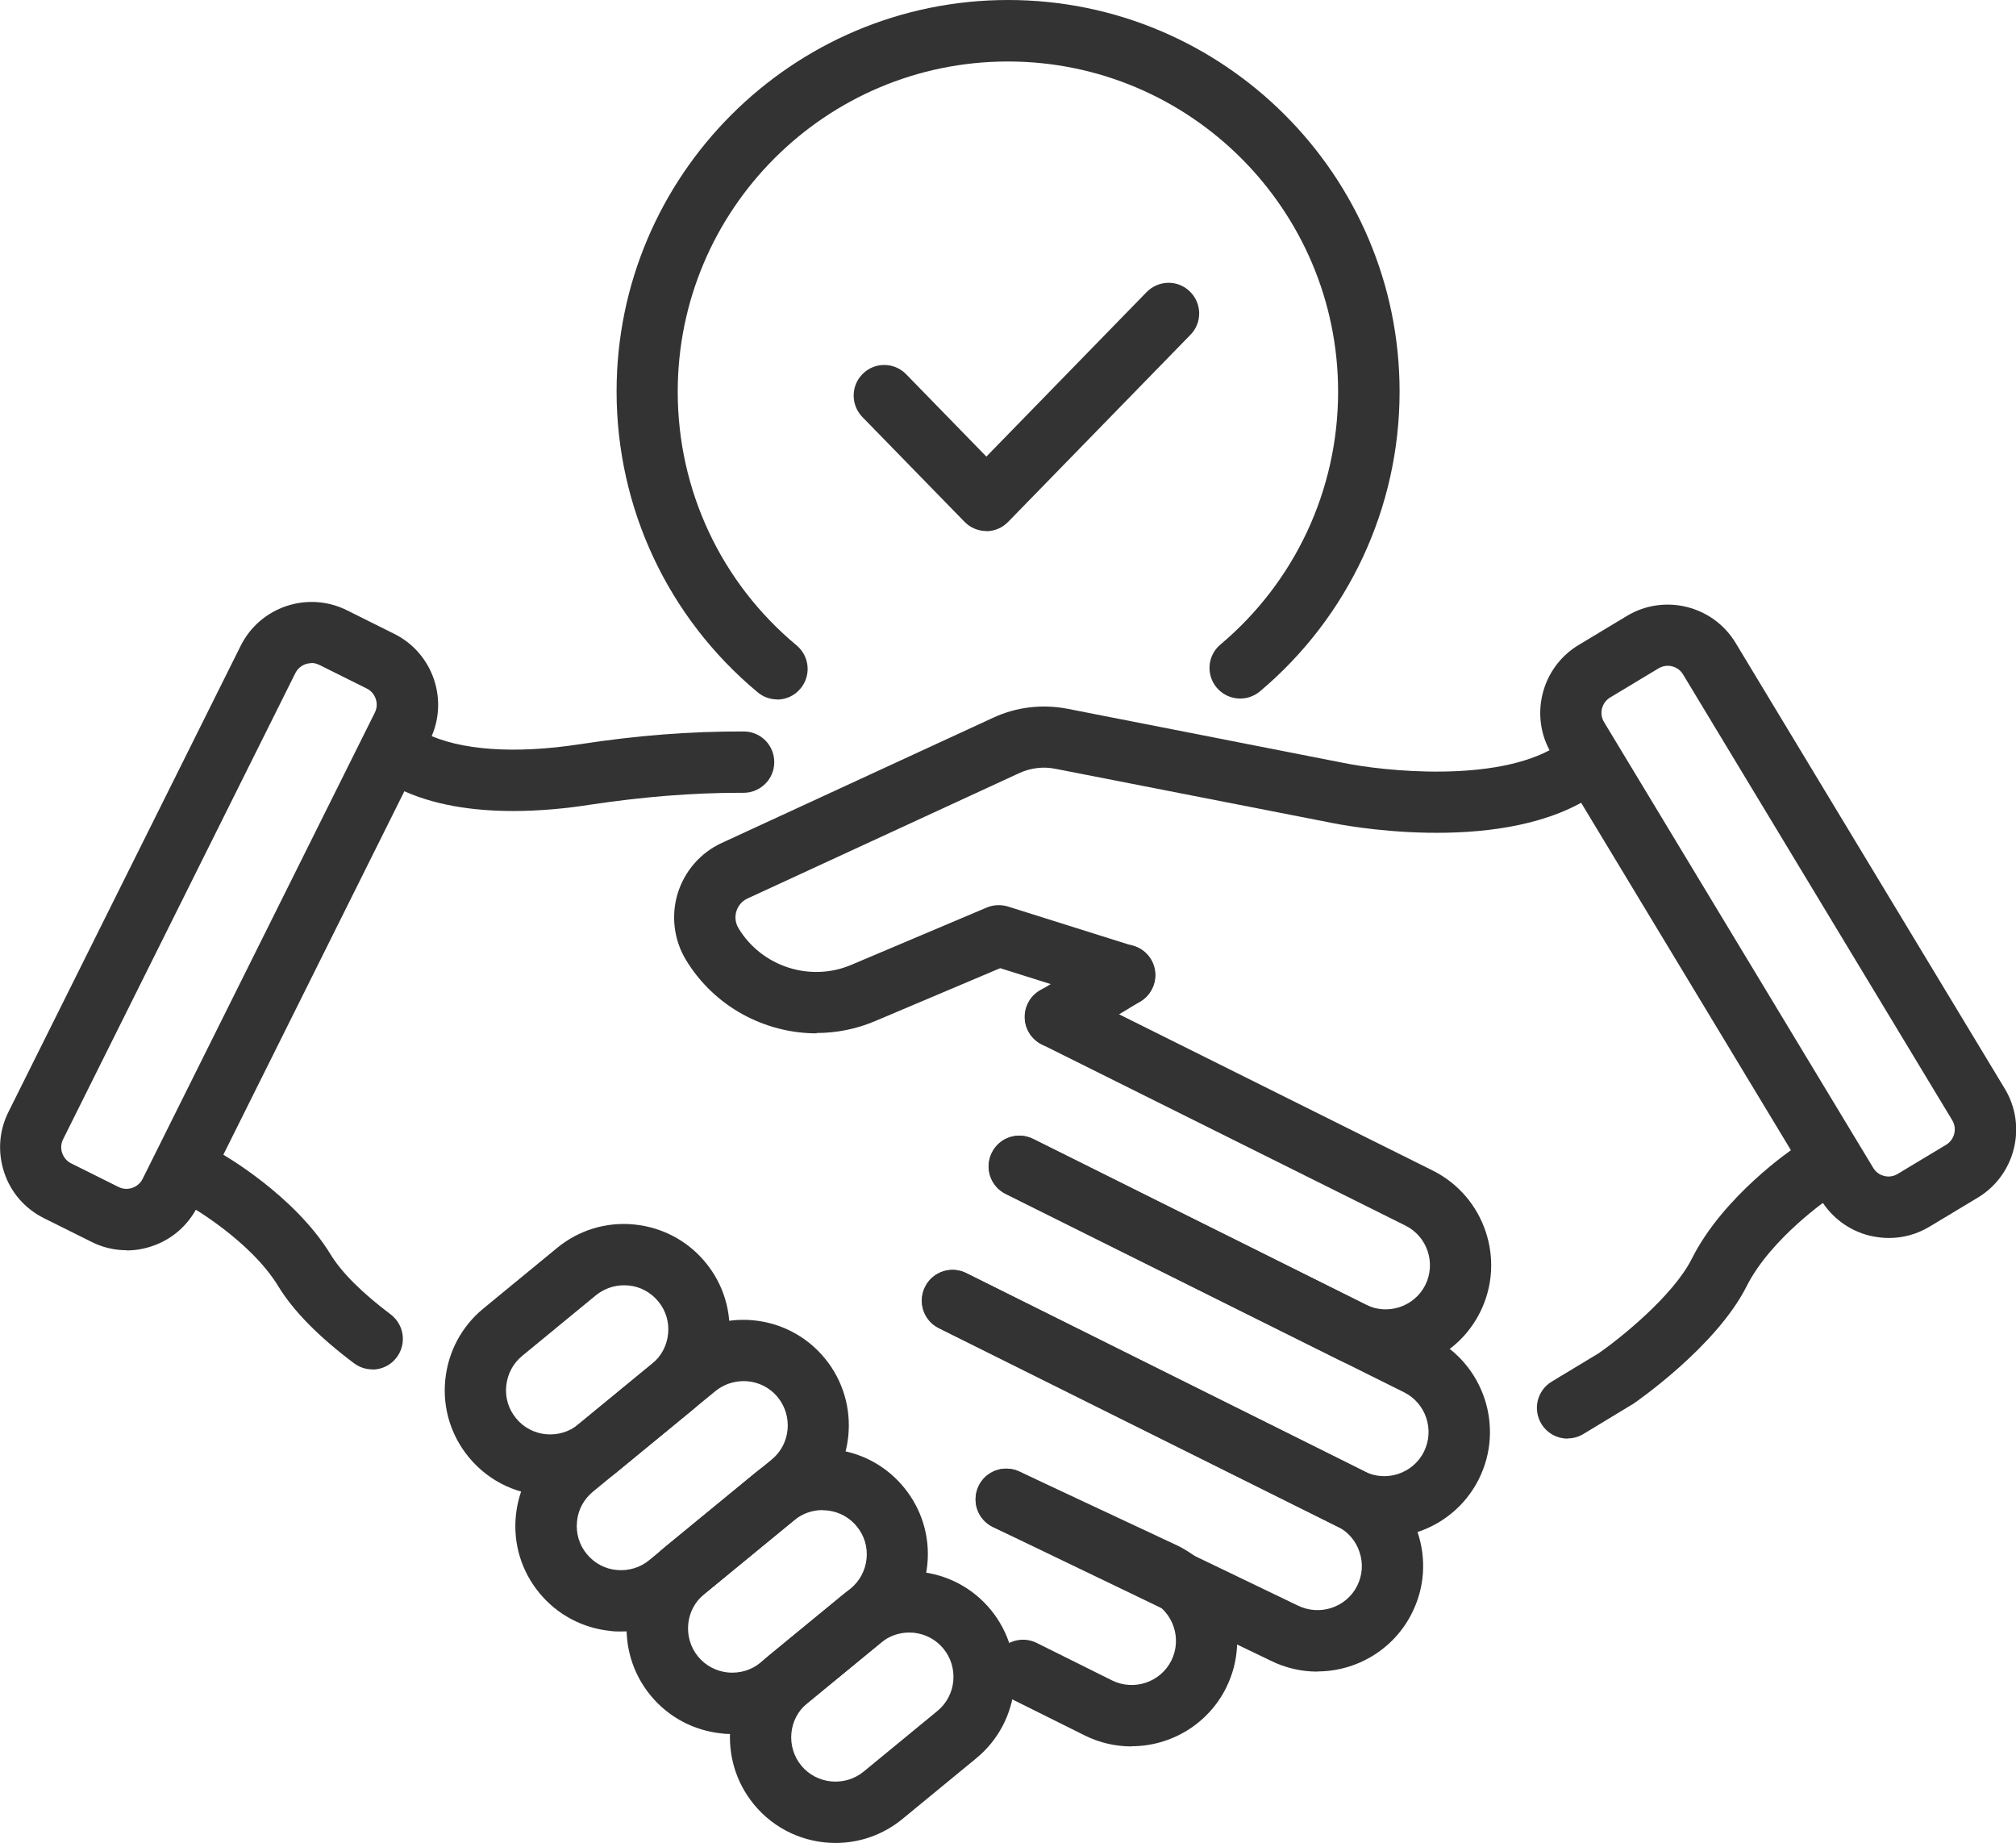
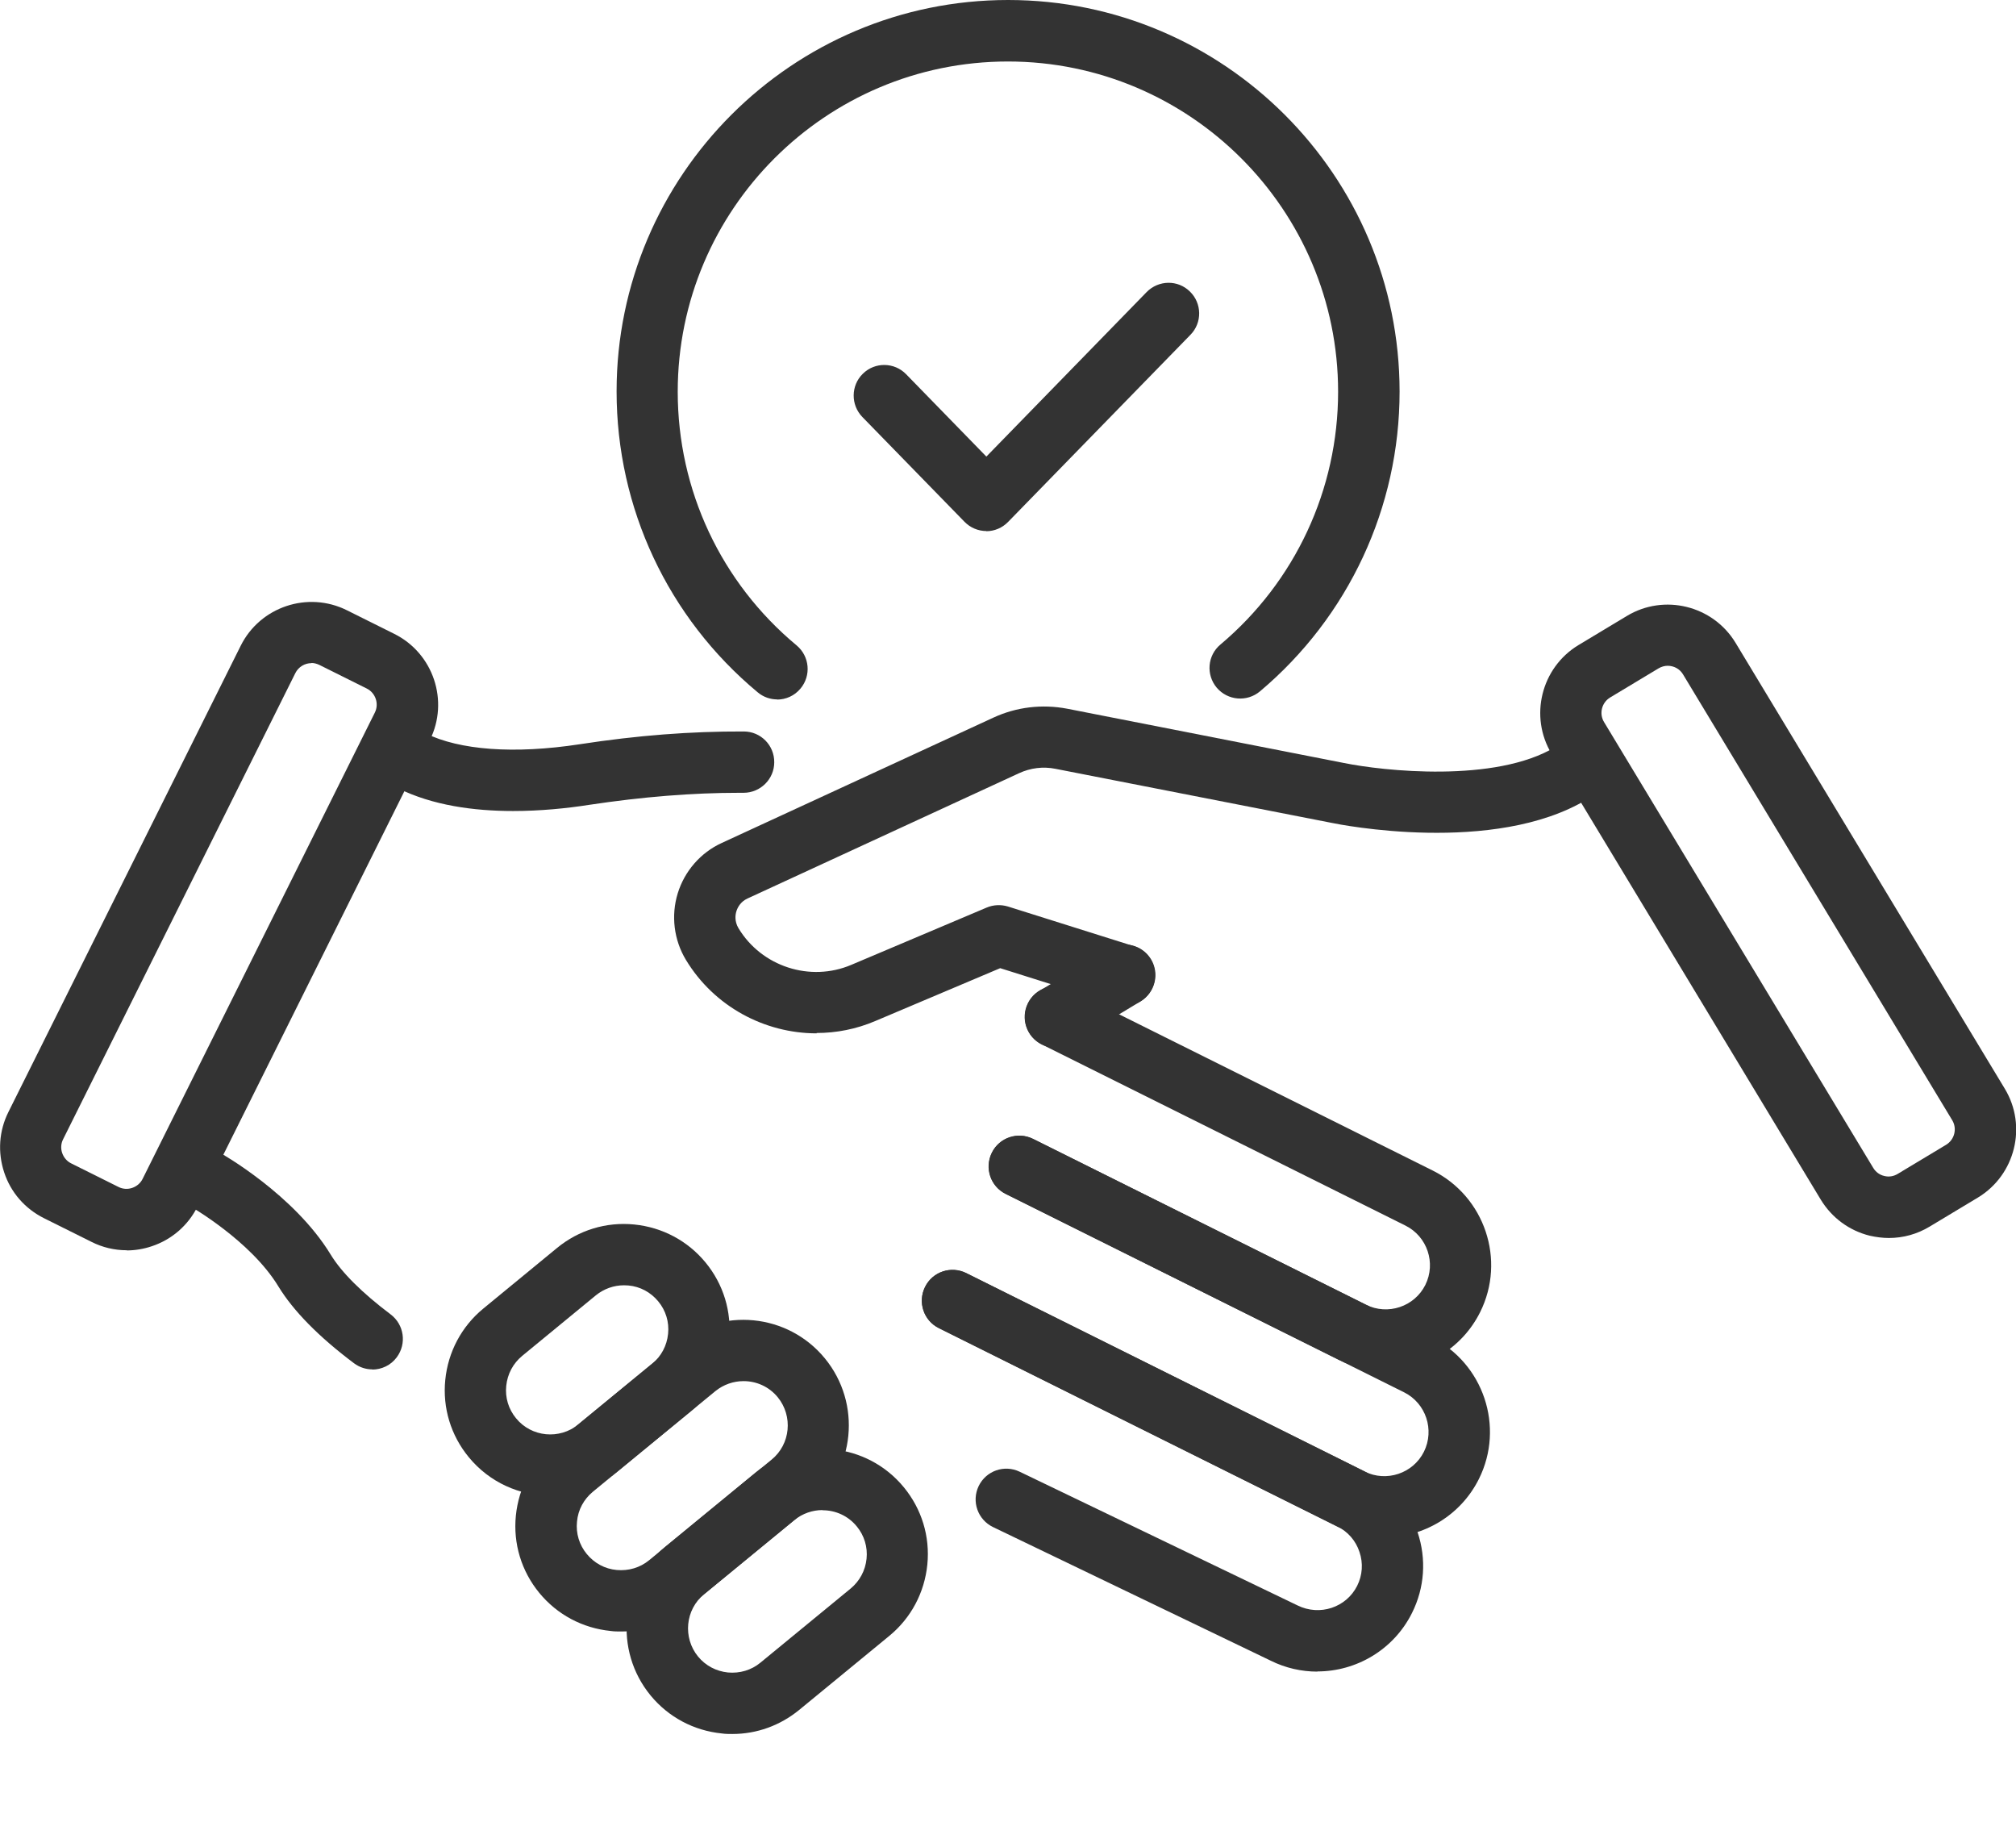
<svg xmlns="http://www.w3.org/2000/svg" id="Layer_2" data-name="Layer 2" viewBox="0 0 115.09 105.19">
  <defs>
    <style>
      .cls-1 {
        fill: #333;
      }
    </style>
  </defs>
  <g id="_ëÎÓÈ_1" data-name="ëÎÓÈ 1">
    <g>
      <g>
        <g>
          <path class="cls-1" d="M7.23,71.36c-.69,0-1.38-.16-2.01-.48l-2.71-1.35c-1.08-.54-1.89-1.46-2.27-2.61-.38-1.15-.3-2.37.24-3.45l13.26-26.61c1.11-2.23,3.83-3.14,6.06-2.03l2.71,1.35c2.23,1.11,3.14,3.83,2.03,6.06l-13.26,26.62c-.54,1.08-1.47,1.89-2.61,2.27-.47.16-.96.24-1.44.24ZM17.78,37.85c-.38,0-.74.21-.92.57l-13.26,26.61c-.12.24-.14.52-.05.78.09.26.27.47.51.59h0l2.71,1.35c.24.12.52.14.78.05.26-.09.47-.27.59-.51l13.26-26.62c.25-.5.04-1.12-.46-1.37l-2.71-1.35c-.15-.07-.3-.11-.45-.11Z" />
          <path class="cls-1" d="M79.1,78.24c-.9,0-1.82-.2-2.68-.63l-19.01-9.47c-.87-.43-1.22-1.48-.79-2.35.43-.87,1.48-1.22,2.35-.79l19.01,9.47c1.25.62,2.77.11,3.39-1.13.62-1.25.11-2.77-1.14-3.39l-20.76-10.34c-.87-.43-1.22-1.48-.79-2.35.43-.87,1.48-1.22,2.35-.79l20.76,10.34c2.97,1.48,4.19,5.11,2.71,8.08-1.05,2.11-3.19,3.34-5.4,3.34Z" />
          <path class="cls-1" d="M29.3,46.29c-2.25,0-4.61-.32-6.58-1.3-.87-.43-1.22-1.48-.79-2.35.43-.87,1.48-1.22,2.35-.79,1.96.97,5.08,1.2,8.81.63,3.31-.51,6.34-.74,9.37-.73.97,0,1.75.79,1.74,1.76,0,.96-.79,1.74-1.75,1.74-.07,0-.14,0-.21,0-2.74,0-5.56.23-8.62.69-1.28.2-2.78.35-4.33.35Z" />
          <path class="cls-1" d="M79.02,87.76c-.9,0-1.82-.2-2.68-.63l-22.74-11.32c-.87-.43-1.22-1.48-.79-2.35.43-.87,1.48-1.22,2.35-.79l22.74,11.32c1.25.62,2.77.11,3.39-1.13.62-1.25.11-2.77-1.13-3.39l-22.74-11.32c-.87-.43-1.22-1.48-.79-2.35.43-.87,1.48-1.22,2.35-.79l22.74,11.32c2.97,1.48,4.19,5.11,2.71,8.08-1.05,2.11-3.19,3.34-5.4,3.34Z" />
          <path class="cls-1" d="M75.21,95.41c-.9,0-1.82-.2-2.68-.63l-15.84-7.62c-.87-.42-1.24-1.46-.82-2.34.42-.87,1.46-1.24,2.34-.82l15.86,7.63c1.27.63,2.79.12,3.41-1.12.3-.6.35-1.29.13-1.93-.21-.64-.66-1.16-1.27-1.46l-22.74-11.32c-.87-.43-1.22-1.48-.79-2.35.43-.87,1.48-1.22,2.35-.79l22.74,11.32c1.44.72,2.52,1.95,3.03,3.48.51,1.53.4,3.16-.32,4.6-1.05,2.11-3.19,3.34-5.4,3.34Z" />
-           <path class="cls-1" d="M64.6,99.68c-.9,0-1.82-.2-2.68-.63l-4.3-2.14c-.87-.43-1.22-1.48-.79-2.35.43-.86,1.48-1.22,2.35-.79l4.3,2.14c1.25.62,2.77.11,3.39-1.13.62-1.25.11-2.77-1.14-3.39l-9.03-4.23c-.88-.41-1.25-1.45-.84-2.33.41-.88,1.45-1.25,2.33-.84l9.06,4.24c3.01,1.5,4.23,5.12,2.75,8.1-1.05,2.11-3.19,3.34-5.4,3.34Z" />
          <path class="cls-1" d="M21.26,78.16c-.36,0-.73-.11-1.05-.35-2-1.5-3.46-2.98-4.32-4.39-1.6-2.63-5.08-4.6-5.12-4.62-.84-.47-1.14-1.54-.67-2.38.47-.84,1.54-1.14,2.38-.67.18.1,4.31,2.43,6.4,5.86.62,1.02,1.8,2.19,3.42,3.41.77.58.93,1.67.35,2.45-.34.46-.87.7-1.4.7Z" />
        </g>
        <path class="cls-1" d="M107.83,70.66c-.36,0-.73-.05-1.09-.13-1.17-.29-2.16-1.02-2.79-2.05l-15.37-25.45c-1.29-2.13-.6-4.92,1.53-6.21l2.76-1.66c2.13-1.29,4.92-.6,6.21,1.53l15.37,25.45c1.29,2.13.6,4.92-1.53,6.21h0l-2.76,1.66c-.71.43-1.51.65-2.33.65ZM95.21,38c-.18,0-.36.05-.53.15l-2.76,1.66c-.48.29-.64.92-.35,1.4l15.37,25.45c.14.23.36.4.63.46.27.07.54.02.77-.12l2.76-1.66c.48-.29.64-.92.35-1.4l-15.37-25.45c-.19-.32-.53-.49-.88-.49ZM112.01,66.85h0,0Z" />
        <path class="cls-1" d="M60.26,59.8c-.59,0-1.17-.3-1.5-.85-.5-.83-.23-1.9.59-2.4l3.96-2.39c.83-.5,1.9-.23,2.4.59.5.83.23,1.9-.59,2.4l-3.96,2.39c-.28.17-.59.25-.9.25Z" />
        <path class="cls-1" d="M46.62,58.98c-2.97,0-5.85-1.53-7.46-4.19-.69-1.14-.86-2.53-.47-3.8s1.31-2.33,2.52-2.88l15.5-7.15c1.32-.61,2.78-.78,4.21-.51l15.81,3.1c2.21.45,8.64,1.16,12.07-.92.83-.5,1.9-.23,2.4.59.5.83.23,1.9-.59,2.4-5.31,3.21-14.2,1.43-14.57,1.35l-15.79-3.09c-.7-.14-1.42-.05-2.07.25l-15.5,7.15c-.42.19-.58.54-.64.73-.06.19-.12.57.12.97,1.32,2.19,4.09,3.09,6.44,2.09l7.73-3.27c.38-.16.81-.18,1.21-.06l7.18,2.26c.92.29,1.43,1.27,1.14,2.19-.29.92-1.27,1.44-2.19,1.14l-6.57-2.07-7.14,3.02c-1.08.46-2.22.68-3.34.68Z" />
-         <path class="cls-1" d="M89.49,82.11c-.59,0-1.17-.3-1.5-.85-.5-.83-.23-1.9.59-2.4l2.7-1.63c1.15-.8,4.23-3.24,5.31-5.4,1.8-3.58,5.74-6.25,5.91-6.36.8-.54,1.89-.32,2.43.48.54.8.32,1.89-.48,2.43h0s-3.34,2.27-4.73,5.02c-1.73,3.45-6.31,6.61-6.5,6.74-.03.02-.06.04-.09.05l-2.74,1.66c-.28.17-.59.25-.9.25Z" />
        <g>
          <path class="cls-1" d="M31.42,85.37c-1.74,0-3.47-.75-4.66-2.2-1.02-1.24-1.5-2.81-1.34-4.41.16-1.6.93-3.05,2.17-4.07l4.21-3.46c1.24-1.02,2.81-1.5,4.41-1.34,1.6.16,3.05.93,4.07,2.17,1.02,1.24,1.5,2.81,1.34,4.41-.16,1.6-.93,3.05-2.17,4.07l-4.21,3.46c-1.12.92-2.47,1.37-3.82,1.37ZM35.62,73.36c-.58,0-1.14.2-1.6.57l-4.21,3.46c-.52.43-.84,1.03-.91,1.71-.07.67.13,1.33.56,1.85.88,1.08,2.48,1.23,3.56.35l4.21-3.46h0c.52-.43.84-1.03.91-1.71.07-.67-.13-1.33-.56-1.85-.43-.52-1.03-.85-1.71-.91-.08,0-.17-.01-.25-.01Z" />
          <path class="cls-1" d="M35.46,93.12c-.2,0-.4,0-.6-.03-1.6-.16-3.05-.93-4.07-2.17-1.02-1.24-1.5-2.81-1.34-4.41.16-1.6.93-3.05,2.17-4.07l6.99-5.74c2.57-2.11,6.37-1.74,8.48.83,2.11,2.57,1.74,6.37-.83,8.48h0l-6.99,5.74c-1.09.89-2.42,1.37-3.81,1.37ZM42.44,78.83c-.56,0-1.13.19-1.6.57l-6.99,5.74c-.52.43-.85,1.03-.91,1.71-.07.67.13,1.33.56,1.85.43.52,1.03.85,1.71.91.67.06,1.33-.13,1.85-.56l6.99-5.74c1.08-.88,1.23-2.48.35-3.56-.5-.61-1.22-.92-1.95-.92ZM45.15,84.66h0,0Z" />
          <path class="cls-1" d="M41.81,98.97c-.2,0-.4,0-.6-.03-1.6-.16-3.05-.93-4.07-2.17-2.11-2.57-1.74-6.37.83-8.48l5.15-4.23c2.57-2.11,6.37-1.74,8.48.83,1.02,1.24,1.5,2.81,1.34,4.41-.16,1.6-.93,3.05-2.17,4.07l-5.15,4.23c-1.09.89-2.42,1.37-3.81,1.37ZM46.95,86.19c-.56,0-1.13.19-1.6.57l-5.15,4.23c-1.08.88-1.23,2.48-.35,3.56.43.52,1.03.84,1.71.91.67.06,1.33-.13,1.85-.56l5.15-4.23h0c.52-.43.84-1.03.91-1.7.07-.67-.13-1.33-.56-1.85-.5-.61-1.22-.92-1.95-.92Z" />
-           <path class="cls-1" d="M47.7,105.19c-1.74,0-3.47-.75-4.66-2.2-2.11-2.57-1.74-6.37.83-8.48l4.21-3.46c1.24-1.02,2.81-1.5,4.41-1.34,1.6.16,3.05.93,4.07,2.17,2.11,2.57,1.74,6.37-.83,8.48h0l-4.21,3.46c-1.12.92-2.47,1.37-3.82,1.37ZM51.9,93.18c-.58,0-1.14.2-1.6.57l-4.21,3.46c-1.08.88-1.23,2.48-.35,3.56.88,1.07,2.48,1.23,3.56.35l4.21-3.46c1.08-.88,1.23-2.48.35-3.56-.43-.52-1.03-.84-1.71-.91-.08,0-.17-.01-.25-.01ZM54.62,99.01h0,0Z" />
        </g>
      </g>
      <g>
        <path class="cls-1" d="M44.37,39.92c-.39,0-.79-.13-1.12-.41-5.12-4.26-8.05-10.52-8.05-17.17C35.2,10.02,45.23,0,57.55,0s22.35,10.02,22.35,22.35c0,6.61-2.91,12.85-7.97,17.11-.74.62-1.84.53-2.47-.21-.62-.74-.53-1.84.21-2.46,4.27-3.59,6.72-8.85,6.72-14.43,0-10.39-8.45-18.85-18.85-18.85s-18.85,8.45-18.85,18.85c0,5.61,2.47,10.89,6.79,14.48.74.62.84,1.72.22,2.46-.35.42-.84.63-1.35.63Z" />
        <path class="cls-1" d="M56.31,30.31c-.47,0-.92-.19-1.25-.53l-5.83-5.98c-.67-.69-.66-1.8.03-2.47.69-.68,1.8-.66,2.47.03l4.58,4.7,9.15-9.39c.68-.69,1.78-.71,2.47-.03.69.67.71,1.78.03,2.47l-10.41,10.68c-.33.34-.78.53-1.25.53Z" />
      </g>
    </g>
  </g>
</svg>